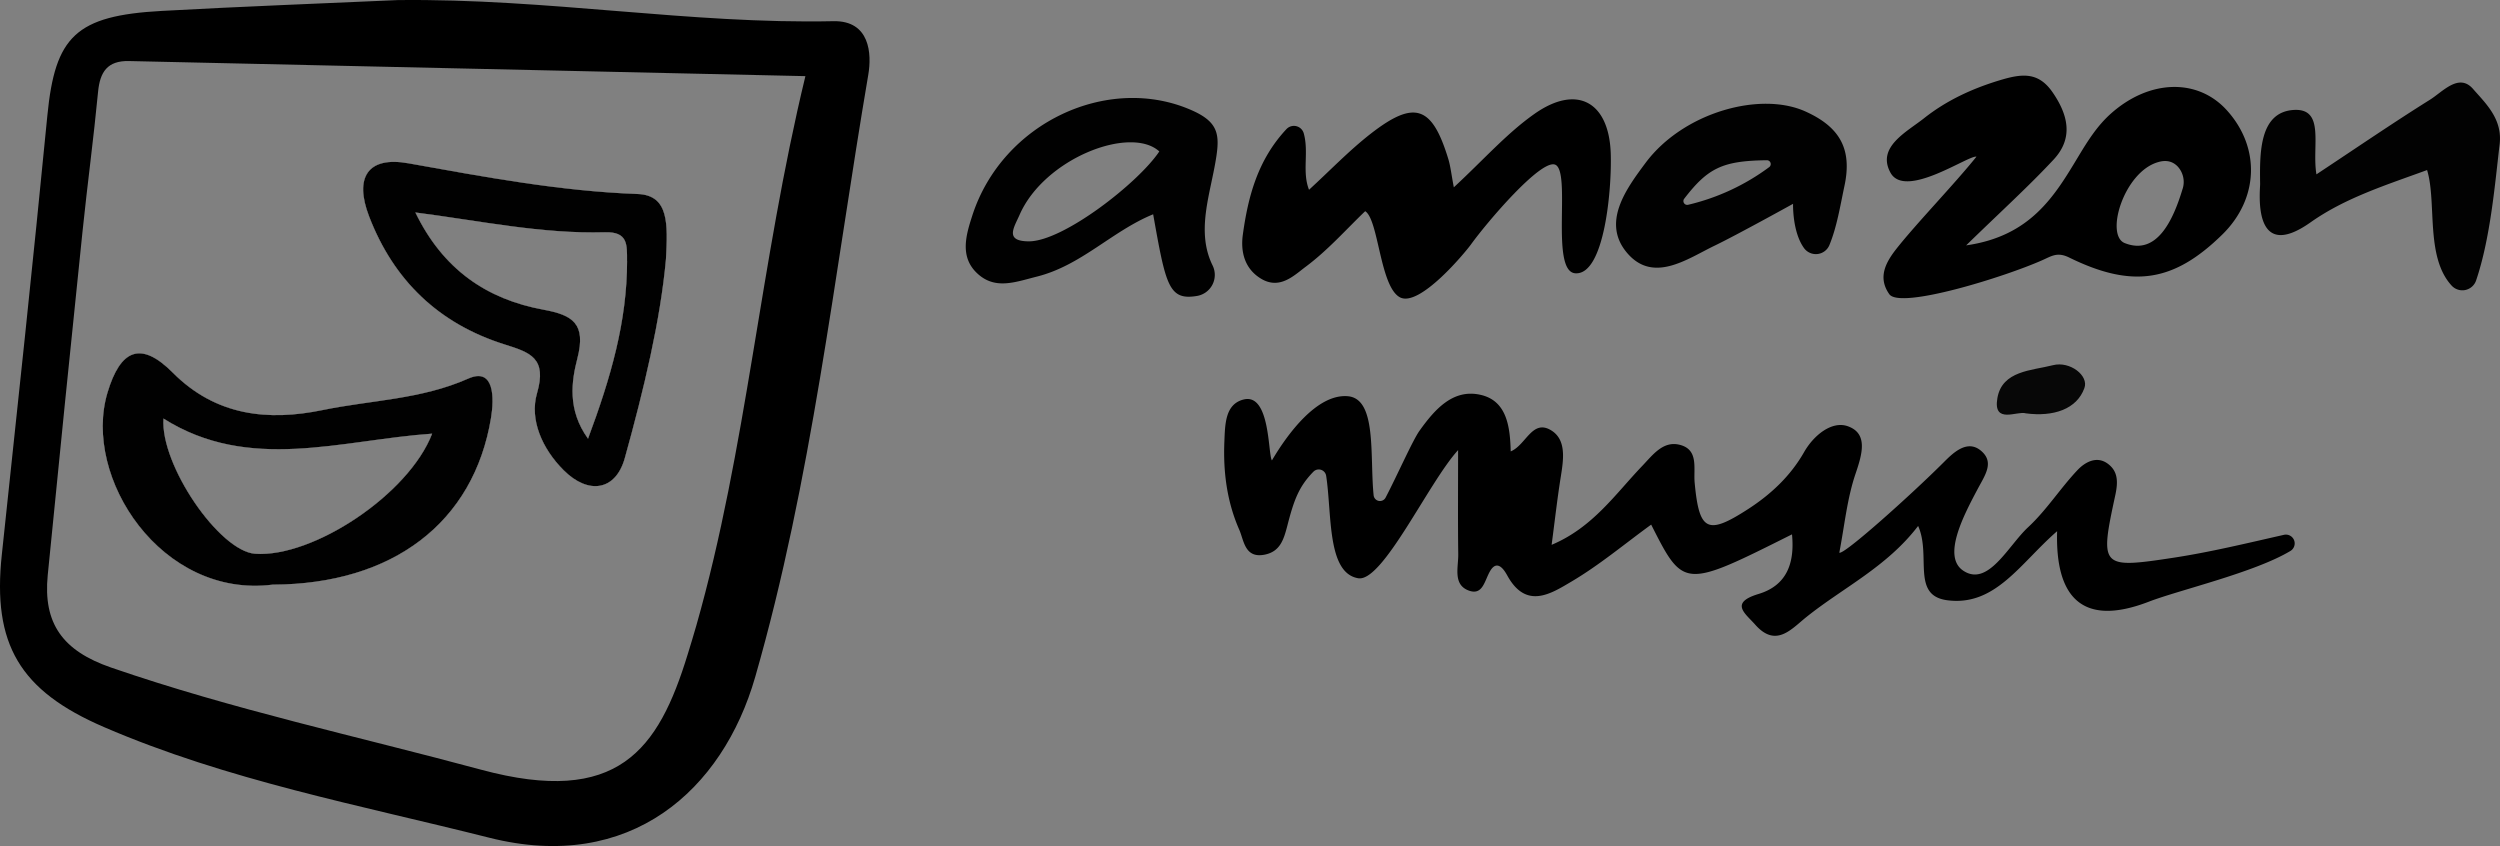
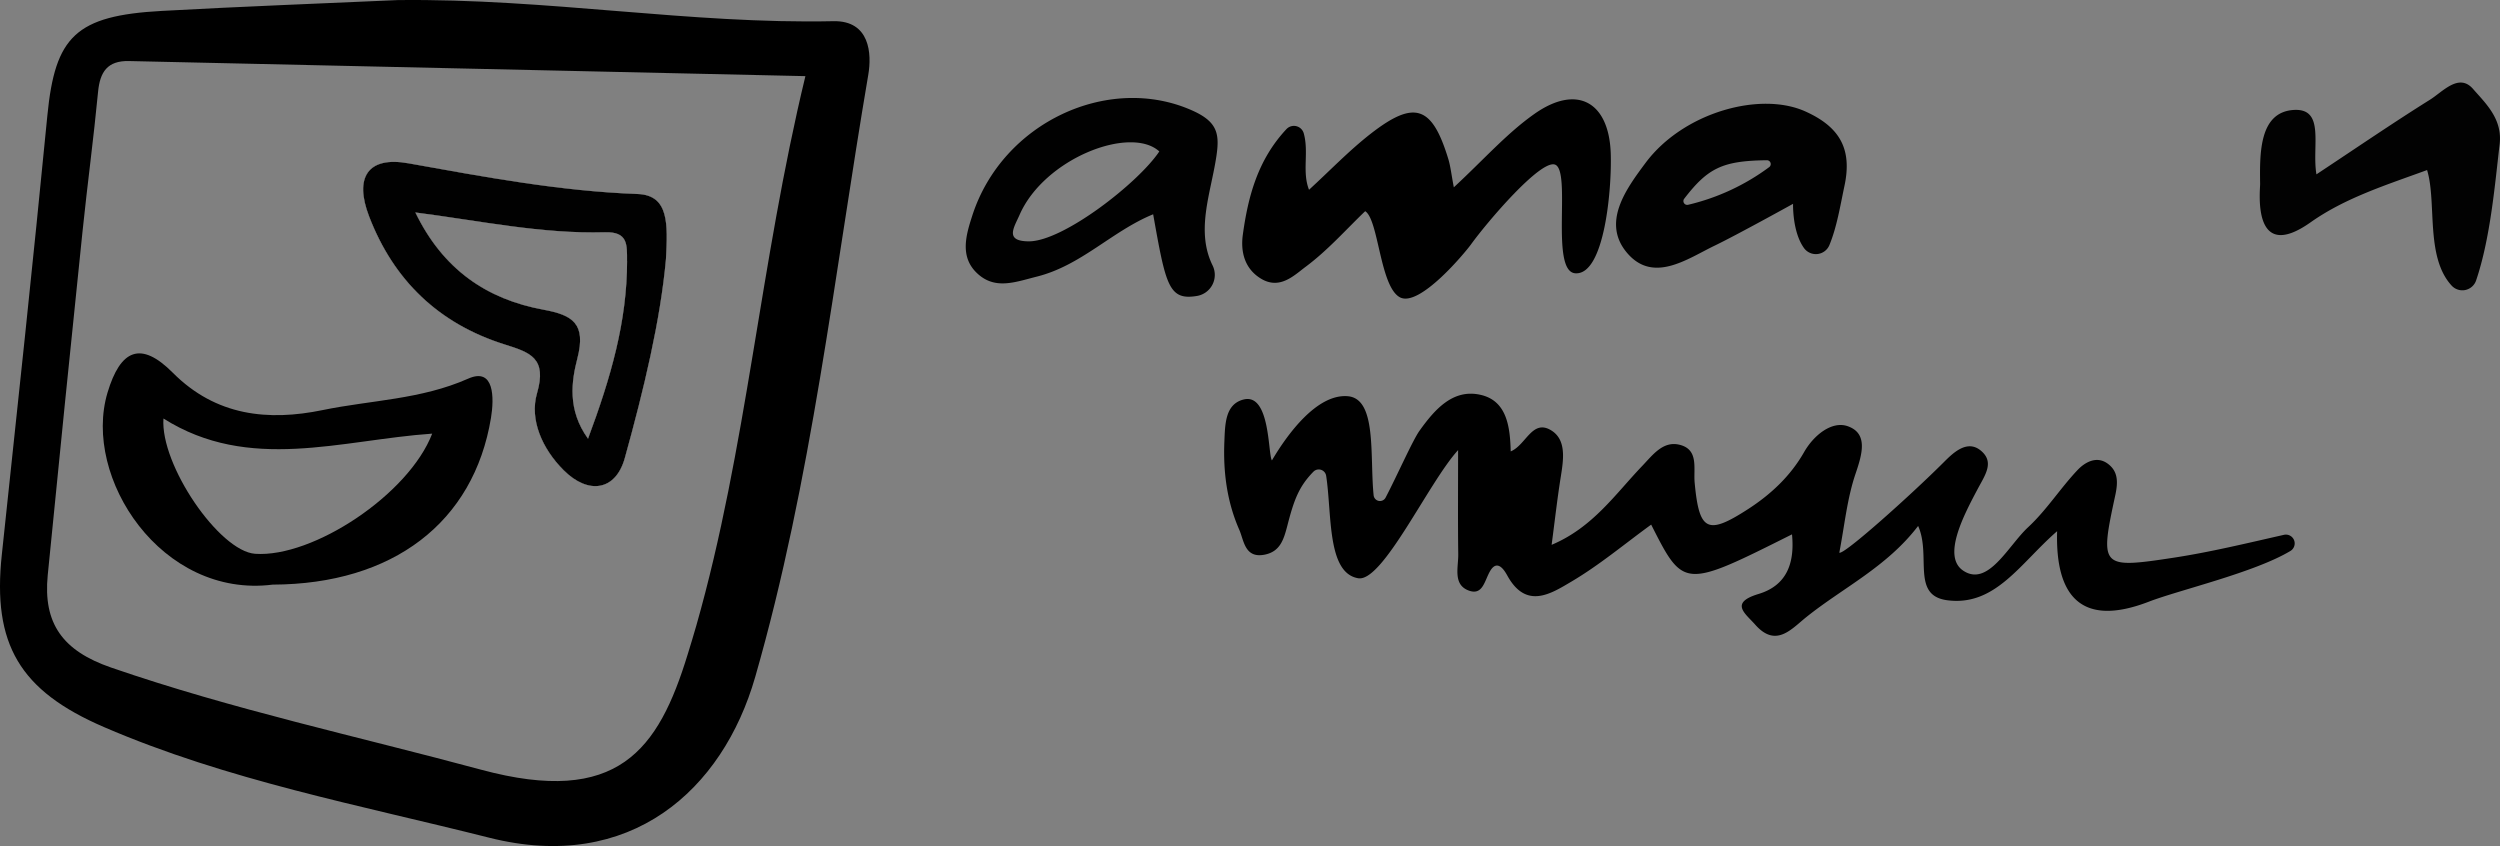
<svg xmlns="http://www.w3.org/2000/svg" id="Amazon_Music" data-name="Amazon Music" viewBox="0 0 954.55 323.04">
  <rect x="0" y="0" width="954.55" height="323.04" fill="#808080" stroke="none" />
  <defs>
    <style>.cls-1{fill:#010101;}.cls-2{fill:#020202;}.cls-3{fill:#070707;}.cls-4{fill:#fefefe;}</style>
  </defs>
  <title>AmazonMusic</title>
  <path d="M695.1,992.76c-18.09,8-37.11,8.19-55.57,12-20.71,4.27-40.72,2.31-57.2-14.26-12.26-12.33-20-8.86-24.93,7.6-9.68,32.47,20.67,78.65,63.06,73.3,45.88-.16,76.78-23.71,83.36-63.68C705.05,1000.24,705.18,988.27,695.1,992.76Zm-81.34,66.87c-13.74-1-36.26-34-35-51.66,32.73,20.69,67.77,8.2,102.61,5.78C672.44,1037,635.84,1061.17,613.76,1059.63Z" transform="translate(-516.35 -848.18)" />
  <path d="M759.79,922.26c-29.65-1.08-58.47-6.52-87.51-11.72-15.61-2.8-20.68,5.47-15,20.23,9.4,24.5,26.63,41,51.73,48.91,9.82,3.08,16.29,5.19,12.39,18.66-2.92,10.08,2,21.19,10.13,29.33,9.46,9.47,19.9,7.94,23.38-4.62,7.29-26.24,13.63-52.77,15.71-76C771.28,933.86,771.89,922.7,759.79,922.26Zm-4,25.61c0,23-6.19,44.41-14.92,67.83-8-11.05-6.3-22.06-4.07-30.7,3.4-13.23-1.77-16.5-12.87-18.55-21.92-4-38.53-15.54-49-37.16,24.76,3.19,48.32,8.25,72.36,7.56C756.17,936.59,755.78,941.59,755.77,947.87Z" transform="translate(-516.35 -848.18)" />
  <path d="M834.58,856.27c-54.79,1.18-109-8.72-166.3-8.06-28.39,1.28-59.31,2.43-90.21,4.14-32.82,1.81-40.68,9.73-43.63,39.88C529,948.16,523,1004,517.05,1059.92c-3.68,34.27,6.83,52,39,65.87,47.24,20.38,97.6,29.75,147.12,42.25,53.84,13.59,89.14-18.22,101.53-61.36,21.61-75.23,30.09-153,43.16-229.86C849.28,868.7,848.5,856,834.58,856.27Zm-52.37,230.8c-1.05,3.69-2.18,7.36-3.3,11-11.18,36.47-26.59,58.08-78.85,44-47.17-12.73-94.92-23-141.27-39-18.59-6.4-26-16.9-24.22-35.22q6.49-65.7,13.3-131.38c1.84-17.77,4.23-35.48,5.93-53.26.73-7.57,3.57-11.91,11.8-11.72,85.58,1.94,171.16,3.82,258.27,5.76C806.51,949,801.48,1019.4,782.21,1087.07Z" transform="translate(-516.35 -848.18)" />
  <path d="M1301.8,1051c-14.09,12.24-23.61,28.82-42,26.36-13.78-1.85-6-17.06-11.07-28.36-12,15.7-28.66,23.54-42.73,34.83-5.74,4.61-11.6,11.79-19.5,2.83-3.77-4.27-9.92-8.3,1.3-11.69,10.69-3.23,13.87-11.63,12.77-22.76-41.39,20.74-41.39,20.74-53.77-3.72-10.15,7.37-19.74,15.43-30.39,21.72-7.79,4.6-17.23,10.82-24.45-2.11-.83-1.48-3.68-6.87-6.62-1.94-2.2,3.69-2.79,9.65-8.39,7.43-5.87-2.33-3.75-8.85-3.81-13.76-.17-12.46-.06-24.92-.06-39.79-11.19,12.21-28.77,50.49-38.13,48.93-12-2-10-24.59-12.25-39.14a2.86,2.86,0,0,0-4.85-1.56c-5.56,5.69-7.45,10.79-10,20.77-1.37,5.23-2.76,9.76-8.64,10.92-7.6,1.5-7.89-5.43-9.67-9.48-4.68-10.64-6.18-21.92-5.7-33.63.27-6.74.3-14.32,7.3-16.12,10.28-2.64,9.32,21.06,10.86,23.24,6-10.19,17.26-25.45,28.92-24.51,11.26.9,8.39,22.81,9.91,37.83a2.43,2.43,0,0,0,4.58.87c4.44-8.48,10.38-22,13-25.6,5.74-8,12.68-16,23.21-13.63,10.17,2.26,11.31,12.38,11.55,21.61,5.89-2.45,8.23-12.53,15.52-8,5.83,3.63,4.63,11.19,3.6,17.67-1.3,8.1-2.21,16.25-3.5,26,15.76-6.63,24.34-19.43,34.65-30.18,3.93-4.1,7.83-9.51,14.06-8.06,7.58,1.76,5.4,9,5.9,14.46,1.72,18.59,4.85,20.22,20.5,10.07,8.68-5.63,16.09-12.58,21.28-21.68,3.7-6.5,10.63-12.05,16.7-9.89,7.81,2.77,5.5,10.61,3,18-3.31,9.67-4.27,20.14-6.25,30.27,1.62,1.08,27.63-22.29,39.72-34.36,3.38-3.37,8.91-9.08,14.3-4.62s1.57,9.42-1.36,15c-5.16,9.73-13.4,25.39-5.4,30.81,9.52,6.46,17.22-9.48,24.84-16.55,7-6.49,12.23-14.78,18.8-21.76,2.82-3,7.27-5.61,11.52-2.55,3.93,2.83,4.08,6.81,3,11.9-6,27.74-5.74,28.32,22,24.09,14.1-2.14,28-5.52,42.35-8.77a3.36,3.36,0,0,1,2.47,6.16c-13.74,8.26-42.52,14.91-54.14,19.4C1311.11,1087.8,1301.06,1075.92,1301.8,1051Z" transform="translate(-516.35 -848.18)" />
-   <path d="M1366.61,890.29c-11.14-12.32-29.57-11.84-44.28,1.27-5.28,4.71-8.88,10.49-12.57,16.62-8.86,14.7-18,30.17-42.7,33.69,13.42-13.07,23.86-22.52,33.42-32.78,7.67-8.24,5.51-17.12-.47-25.75-5.5-7.92-11.89-7-20.17-4.5-10.62,3.21-20.35,7.76-28.83,14.47-6.68,5.29-18.18,11-12.85,20.78,5.61,10.31,29.84-6.75,32.84-6.09-8.35,10.42-22.72,25.26-30.5,35.1-4.14,5.25-7.29,11-2.78,17.4,4.15,5.87,44.15-6.6,58.48-13,3.56-1.58,5.72-3.19,10.19-1,24.28,11.92,40,9.3,58.4-8.69C1378.79,924.15,1379.54,904.59,1366.61,890.29Zm-16.9,30c-3.66,12.2-9.93,25.54-22.08,20.71-7.63-3-.34-27.24,12.78-30.93,3.39-1,5.75-.05,7.42,1.68A8.71,8.71,0,0,1,1349.71,920.33Z" transform="translate(-516.35 -848.18)" />
  <path d="M1037.6,928.82c-7.14,6.83-14.23,14.89-22.67,21.18-4.41,3.28-9.85,8.88-17,4.64-6.43-3.83-7.92-10.39-7.05-16.78,2-14.63,5.71-28.68,16.68-40.4a3.91,3.91,0,0,1,6.6,1.66c2,7.26-.71,14.6,2,21.52,8-7.32,15.33-15,23.66-21.48,16.67-12.93,23.34-10.54,29.51,9.69.86,2.82,1.16,5.81,2.12,10.85,11.37-10.51,20.18-20.58,30.83-28.07,16.18-11.37,28.38-4.59,29.08,15,.48,13.32-2.31,46.54-13.46,45.9C1108,952,1116.56,913,1110,911c-5.64-1.7-25.66,21.75-32,30.51-2.24,3.1-19.68,24.15-27.13,20.19C1043.22,957.61,1042.74,932,1037.6,928.82Z" transform="translate(-516.35 -848.18)" />
  <path class="cls-1" d="M971.35,890.27c-31.71-14-72.24,4.58-83.76,40.23-2.3,7.14-4.88,15.47,1.63,21.81,6.88,6.71,14.65,3.59,23,1.49,17-4.25,28.77-17.41,44.43-23.8,4.81,27,5.89,33,16.72,31.18a8.15,8.15,0,0,0,6-11.59c-6.43-13-.93-27.11,1.25-40.67C982.17,899.48,981.53,894.76,971.35,890.27Zm-62.08,50.06c-9.48,0-5.77-5.24-3.61-10.15C915.15,908.6,948,896,959,906,951,918,922.39,940.27,909.27,940.33Z" transform="translate(-516.35 -848.18)" />
  <path class="cls-1" d="M1205.72,890.75c-17.35-7.84-46.68.4-61,19.54-7.55,10.12-17,23-7,34.59s23,2.06,33.26-2.88c8.34-4,30-16,30-16s-.34,10.58,4.14,16.85a5.6,5.6,0,0,0,9.73-1.08c2.87-7,4.1-14.82,5.75-22.6C1223.62,905.08,1218.82,896.66,1205.72,890.75ZM1191.85,912a84.37,84.37,0,0,1-30.94,14.37,1.46,1.46,0,0,1-1.49-2.32c9.07-11.8,14.7-14.48,31.55-14.69A1.46,1.46,0,0,1,1191.85,912Z" transform="translate(-516.35 -848.18)" />
  <path class="cls-2" d="M1400.81,914.75c15-9.92,29-19.51,43.39-28.52,4.91-3.08,11-10.26,16.38-4.12,4.92,5.63,11.34,11.53,10.18,21.2-1.76,14.69-3.44,35.62-9,52a5.55,5.55,0,0,1-9.25,2c-10.22-11-5.68-31.76-9.45-44.2-16,5.84-31.35,10.67-44.54,20-22.49,15.86-19.17-12.23-19.21-14.69-.15-11.65-.4-27.44,12.85-28.26C1404.23,889.45,1399,904,1400.81,914.75Z" transform="translate(-516.35 -848.18)" />
-   <path class="cls-3" d="M1289.81,1006c-3.1-1.07-12.58,4.36-10.82-5.81,1.81-10.52,13.1-10.49,21.21-12.57,6.49-1.67,13.81,4,12,8.77C1309.3,1004.39,1300.45,1007.41,1289.81,1006Z" transform="translate(-516.35 -848.18)" />
-   <path class="cls-4" d="M695.1,992.76c-18.09,8-37.11,8.19-55.57,12-20.71,4.27-40.72,2.31-57.2-14.26-12.26-12.33-20-8.86-24.93,7.6-9.68,32.47,20.67,78.65,63.06,73.3,45.88-.16,76.78-23.71,83.36-63.68C705.05,1000.24,705.18,988.27,695.1,992.76Zm-81.34,66.87c-13.74-1-36.26-34-35-51.66,32.73,20.69,67.77,8.2,102.61,5.78C672.44,1037,635.84,1061.17,613.76,1059.63Z" transform="translate(-516.35 -848.18)" />
  <path class="cls-4" d="M759.79,922.26c-29.65-1.08-58.47-6.52-87.51-11.72-15.61-2.8-20.68,5.47-15,20.23,9.4,24.5,26.63,41,51.73,48.91,9.82,3.08,16.29,5.19,12.39,18.66-2.92,10.08,2,21.19,10.13,29.33,9.46,9.47,19.9,7.94,23.38-4.62,7.29-26.24,13.63-52.77,15.71-76C771.28,933.86,771.89,922.7,759.79,922.26Zm-4,25.61c0,23-6.19,44.41-14.92,67.83-8-11.05-6.3-22.06-4.07-30.7,3.4-13.23-1.77-16.5-12.87-18.55-21.92-4-38.53-15.54-49-37.16,24.76,3.19,48.32,8.25,72.36,7.56C756.17,936.59,755.78,941.59,755.77,947.87Z" transform="translate(-516.35 -848.18)" />
-   <path class="cls-1" d="M695.1,992.76c-18.09,8-37.11,8.19-55.57,12-20.71,4.27-40.72,2.31-57.2-14.26-12.26-12.33-20-8.86-24.93,7.6-9.68,32.47,20.67,78.65,63.06,73.3,45.88-.16,76.78-23.71,83.36-63.68C705.05,1000.24,705.18,988.27,695.1,992.76Zm-81.34,66.87c-13.74-1-36.26-34-35-51.66,32.73,20.69,67.77,8.2,102.61,5.78C672.44,1037,635.84,1061.17,613.76,1059.63Z" transform="translate(-516.35 -848.18)" />
  <path class="cls-1" d="M759.79,922.26c-29.65-1.08-58.47-6.52-87.51-11.72-15.61-2.8-20.68,5.47-15,20.23,9.4,24.5,26.63,41,51.73,48.91,9.82,3.08,16.29,5.19,12.39,18.66-2.92,10.08,2,21.19,10.13,29.33,9.46,9.47,19.9,7.94,23.38-4.62,7.29-26.24,13.63-52.77,15.71-76C771.28,933.86,771.89,922.7,759.79,922.26Zm-4,25.61c0,23-6.19,44.41-14.92,67.83-8-11.05-6.3-22.06-4.07-30.7,3.4-13.23-1.77-16.5-12.87-18.55-21.92-4-38.53-15.54-49-37.16,24.76,3.19,48.32,8.25,72.36,7.56C756.17,936.59,755.78,941.59,755.77,947.87Z" transform="translate(-516.35 -848.18)" />
</svg>